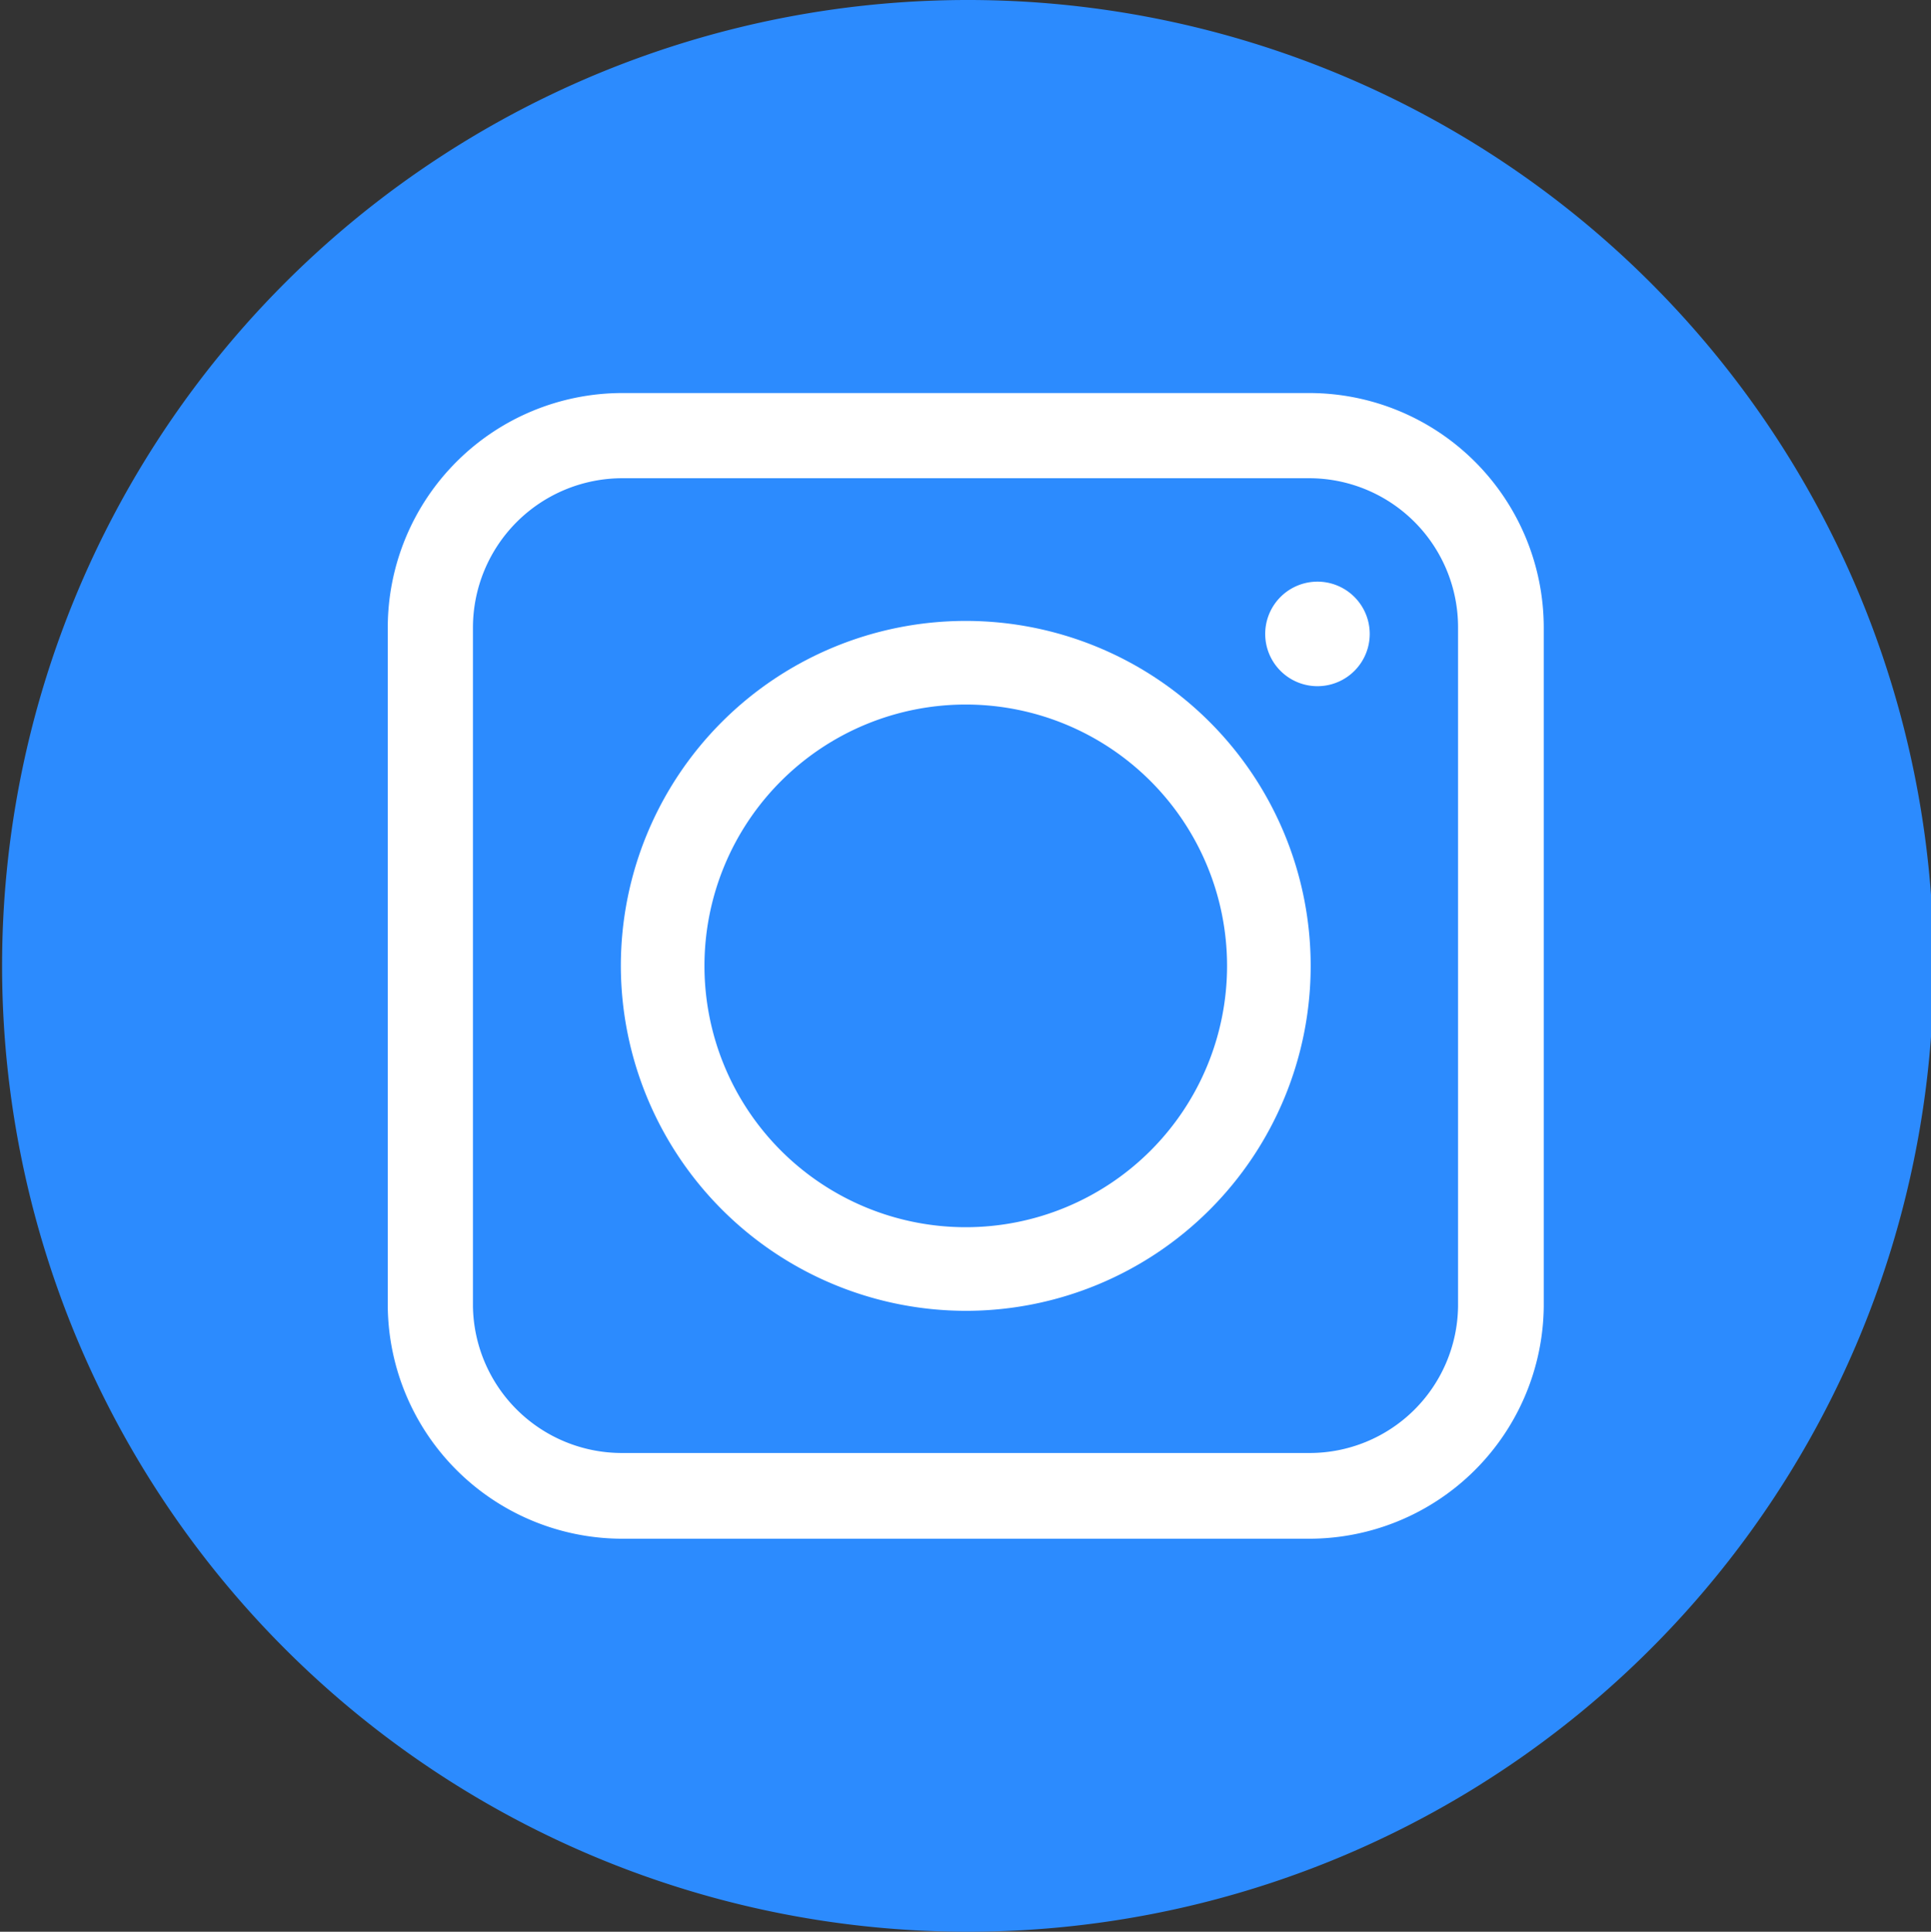
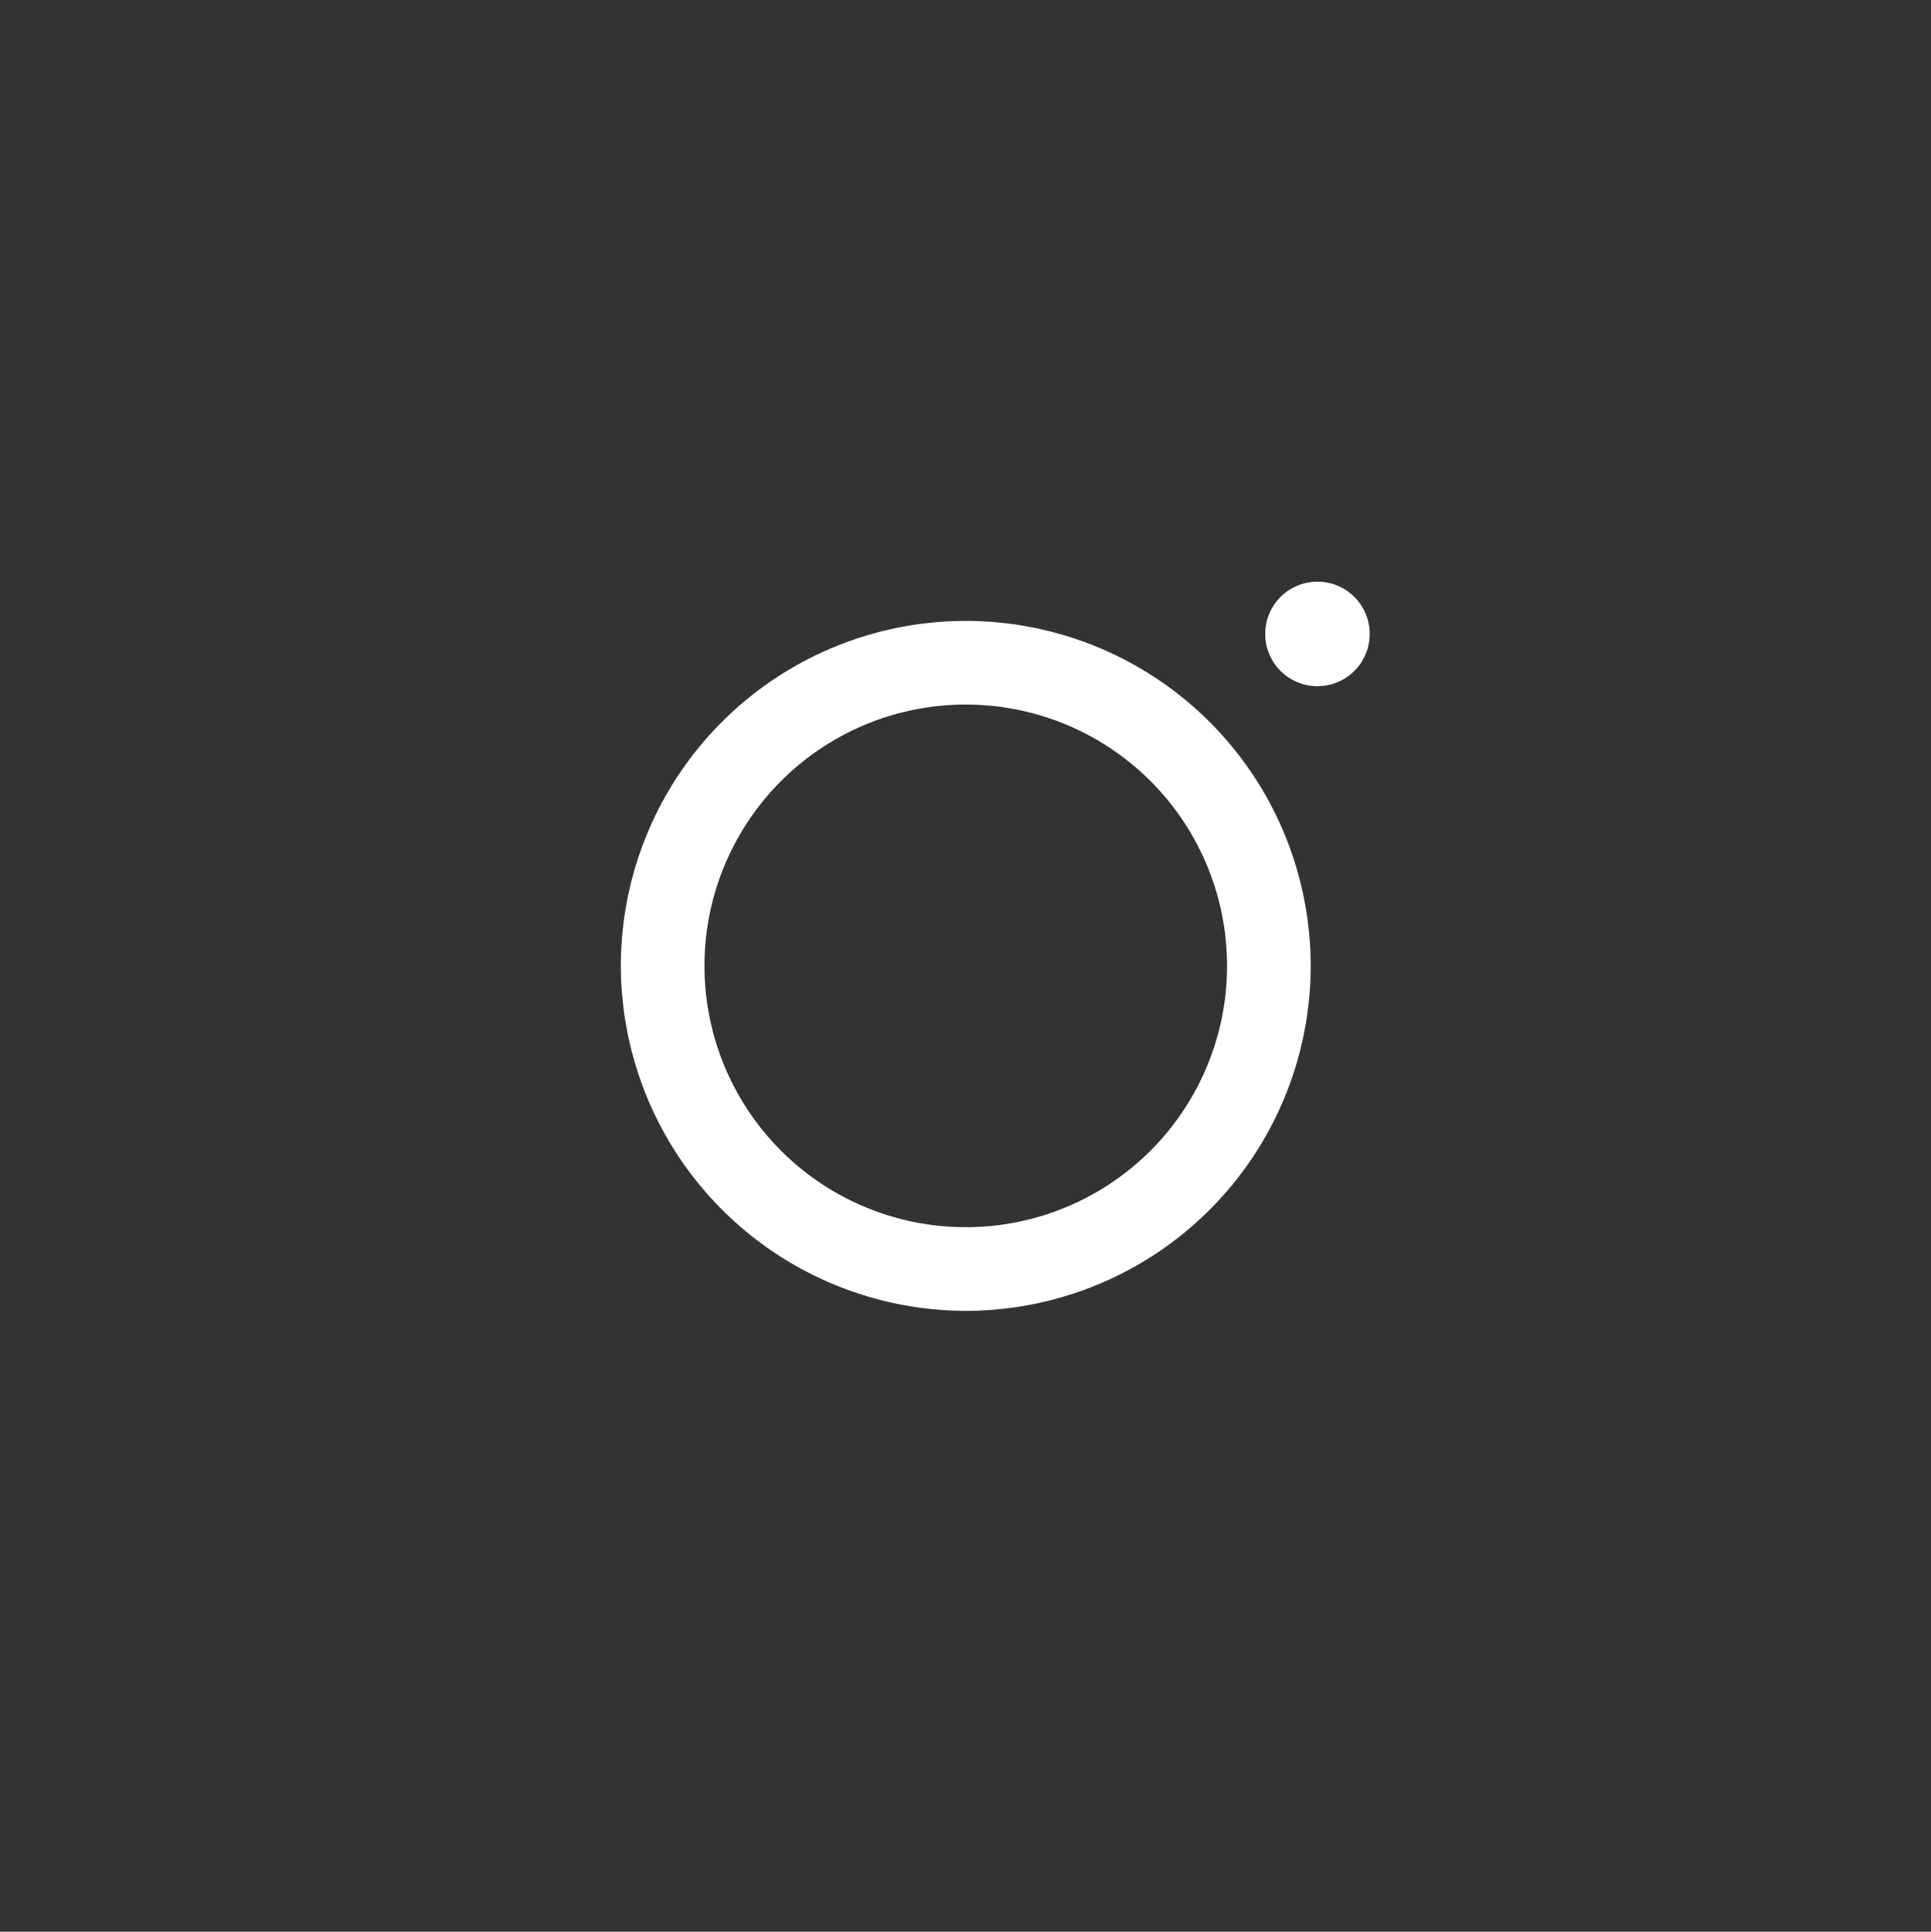
<svg xmlns="http://www.w3.org/2000/svg" viewBox="0 0 36.95 36.96">
  <rect x="0" y="0" width="36.95" height="36.96" fill="#333333" stroke="none" />
  <defs>
    <style>.cls-1{fill:#2c8bfe;}.cls-2{fill:#fff;}</style>
  </defs>
  <g id="Capa_2" data-name="Capa 2">
    <g id="Capa_1-2" data-name="Capa 1">
-       <path class="cls-1" d="M18.48,0A18.48,18.48,0,1,0,37,18.48,18.48,18.48,0,0,0,18.48,0Z" />
      <path class="cls-2" d="M18.48,25.08a6.6,6.6,0,1,0-6.6-6.6A6.61,6.61,0,0,0,18.48,25.08Zm-5-6.6a5,5,0,1,1,5,5A5,5,0,0,1,13.48,18.48Z" />
-       <path class="cls-2" d="M25.06,29.44H11.9A4.49,4.49,0,0,1,7.42,25V12A4.49,4.49,0,0,1,11.9,7.52H25.06A4.49,4.49,0,0,1,29.54,12V25A4.49,4.49,0,0,1,25.06,29.44ZM11.9,9.15A2.86,2.86,0,0,0,9.05,12V25A2.85,2.85,0,0,0,11.9,27.8H25.06A2.84,2.84,0,0,0,27.9,25V12a2.85,2.85,0,0,0-2.84-2.85Z" />
      <path class="cls-2" d="M25.16,11.13a1,1,0,1,0,1.05,1A1,1,0,0,0,25.16,11.13Z" />
    </g>
  </g>
</svg>